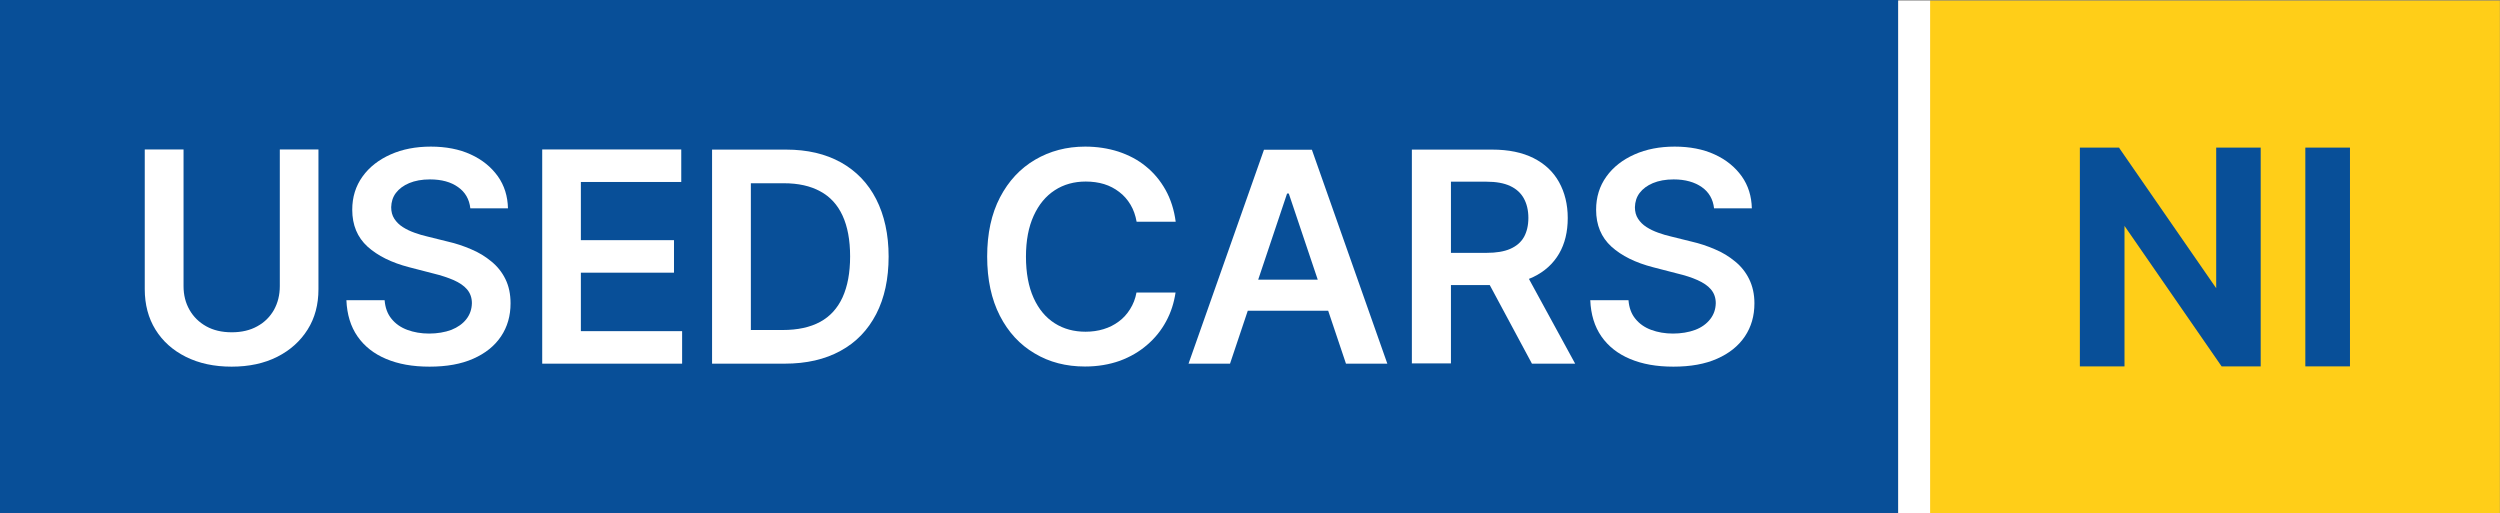
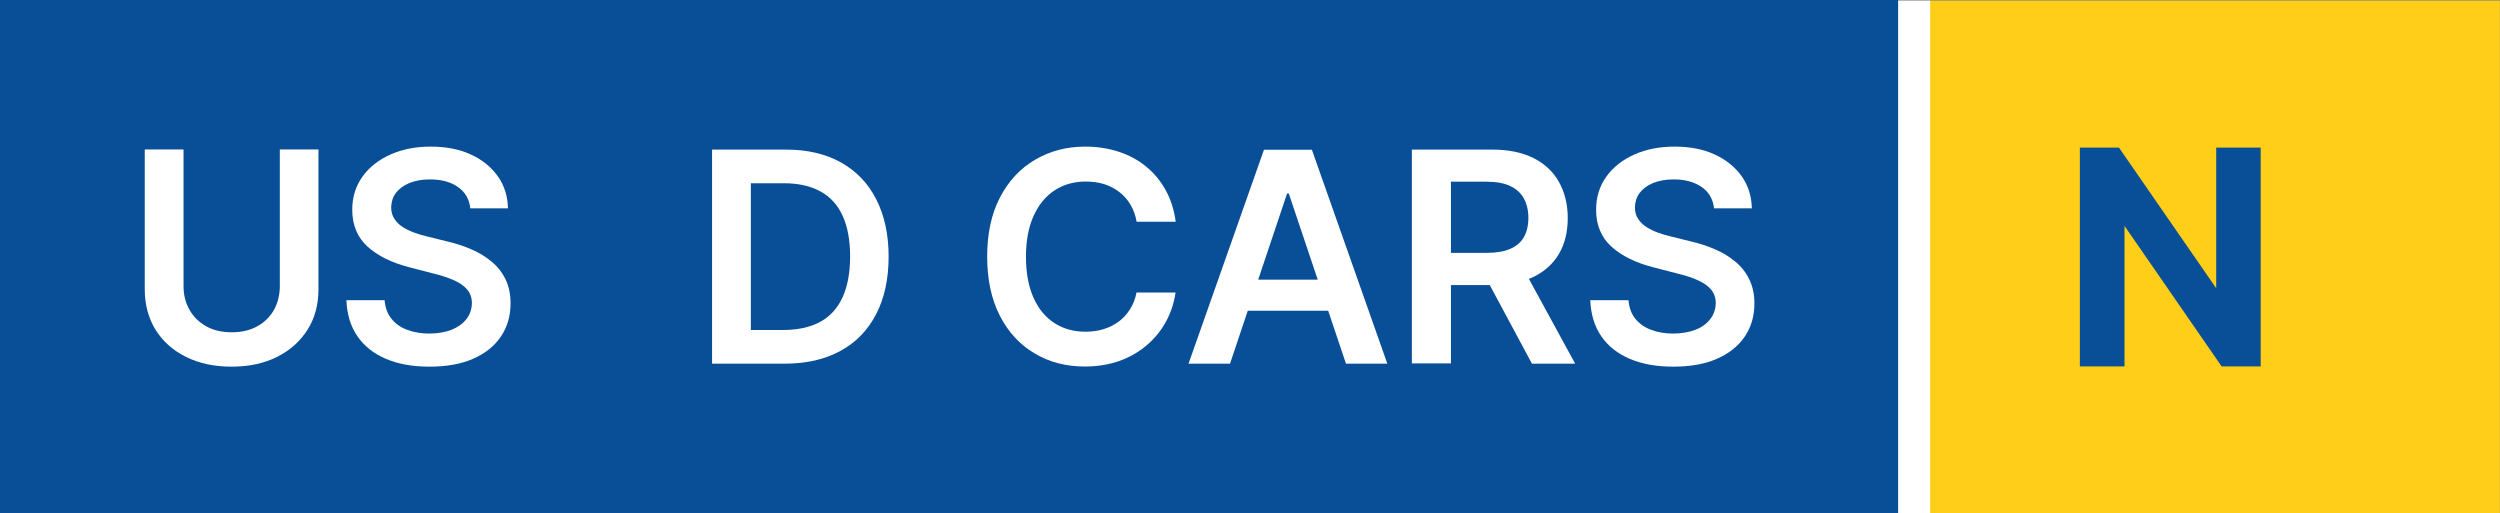
<svg xmlns="http://www.w3.org/2000/svg" id="Layer_1" viewBox="0 0 175.3 36">
  <rect x="0" y="0" width="175.3" height="36" fill="#808080" stroke="none" />
  <defs>
    <style>.cls-1{fill:#ffce18;}.cls-1,.cls-2,.cls-3{stroke-width:0px;}.cls-2{fill:#084f98;}.cls-3{fill:#fff;}</style>
  </defs>
  <rect class="cls-2" width="133.11" height="35.97" />
  <path class="cls-3" d="M19.61,10.48h2.72v9.8c0,1.08-.25,2.02-.76,2.83s-1.22,1.45-2.13,1.91-1.98.69-3.2.69-2.29-.23-3.21-.69-1.63-1.1-2.13-1.91-.75-1.76-.75-2.83v-9.8h2.72v9.58c0,.63.14,1.18.42,1.67s.67.87,1.17,1.15c.5.28,1.1.42,1.79.42s1.29-.14,1.79-.42c.51-.28.89-.66,1.17-1.15.27-.49.41-1.04.41-1.67v-9.58h0Z" />
  <path class="cls-3" d="M32.98,14.61c-.07-.64-.36-1.14-.86-1.49-.5-.36-1.16-.54-1.97-.54-.57,0-1.05.09-1.46.26-.4.17-.71.4-.93.69-.22.29-.32.63-.33,1,0,.31.07.58.22.81s.34.42.59.58c.25.16.52.29.83.4.3.11.61.2.92.27l1.41.35c.57.13,1.11.31,1.64.54.53.22,1,.51,1.41.85.42.34.75.75.99,1.24s.36,1.05.36,1.7c0,.88-.22,1.65-.67,2.32-.45.67-1.1,1.19-1.94,1.56-.85.38-1.87.56-3.07.56s-2.18-.18-3.04-.54c-.86-.36-1.53-.89-2.01-1.58-.48-.69-.74-1.54-.78-2.54h2.68c.04.52.2.96.48,1.3.28.35.65.61,1.11.78.46.17.97.26,1.53.26s1.11-.09,1.56-.26c.45-.18.8-.43,1.05-.75.25-.32.38-.69.39-1.12,0-.39-.12-.71-.34-.97s-.54-.47-.94-.65c-.4-.17-.87-.33-1.41-.46l-1.7-.44c-1.24-.32-2.21-.8-2.93-1.45-.71-.65-1.07-1.51-1.07-2.58,0-.89.24-1.66.72-2.33.48-.67,1.14-1.18,1.97-1.55.83-.37,1.77-.55,2.82-.55s2,.18,2.8.55c.81.37,1.43.88,1.9,1.53.46.65.69,1.4.71,2.25h-2.62Z" />
-   <polygon class="cls-3" points="38.02 25.5 38.02 10.48 47.77 10.48 47.77 12.76 40.73 12.76 40.73 16.84 47.26 16.84 47.26 19.12 40.73 19.12 40.73 23.22 47.83 23.22 47.83 25.5 38.02 25.5" />
  <path class="cls-3" d="M52.66,23.14h2.23c1.04,0,1.92-.19,2.62-.57.7-.38,1.22-.96,1.57-1.72.35-.77.53-1.72.53-2.87s-.18-2.1-.53-2.86c-.35-.76-.87-1.33-1.56-1.7-.69-.38-1.54-.57-2.56-.57h-2.31v10.3h0ZM55.02,25.5h-5.09v-15.01h5.19c1.49,0,2.77.3,3.85.9,1.07.6,1.9,1.46,2.47,2.58.57,1.12.87,2.46.87,4.02s-.29,2.91-.87,4.03c-.58,1.12-1.41,1.99-2.5,2.58-1.09.6-2.39.9-3.92.9h0Z" />
  <path class="cls-3" d="M82.44,15.55h-2.74c-.08-.45-.22-.85-.43-1.2-.21-.35-.47-.65-.79-.89-.31-.24-.67-.43-1.06-.55s-.83-.18-1.29-.18c-.81,0-1.54.2-2.17.61-.63.41-1.12,1-1.48,1.79s-.54,1.74-.54,2.87.18,2.11.54,2.9c.36.79.85,1.37,1.48,1.77.63.4,1.35.59,2.16.59.45,0,.87-.06,1.26-.18.4-.12.75-.3,1.06-.53.32-.23.58-.52.8-.87s.37-.73.45-1.17h2.74c-.11.73-.32,1.39-.66,2.02s-.78,1.18-1.33,1.65c-.55.48-1.19.85-1.92,1.12-.73.26-1.55.4-2.44.4-1.32,0-2.5-.3-3.53-.92-1.04-.61-1.85-1.49-2.44-2.64s-.89-2.54-.89-4.15.3-3,.9-4.15c.6-1.15,1.42-2.03,2.46-2.64,1.04-.61,2.21-.92,3.51-.92.83,0,1.61.12,2.33.35.72.24,1.36.57,1.92,1.03.56.45,1.02,1,1.39,1.66.36.65.6,1.39.71,2.23h-.01Z" />
  <path class="cls-3" d="M86.33,19.61h7.91v2.18h-7.91v-2.18ZM86.24,25.5h-2.9l5.29-15h3.36l5.29,15h-2.9l-4.01-11.93h-.12l-4,11.93Z" />
  <path class="cls-3" d="M106.74,18.7l3.71,6.8h-3.03l-3.65-6.8h2.97ZM99,25.5v-15.01h5.63c1.15,0,2.12.2,2.91.6s1.38.96,1.78,1.68c.4.72.61,1.56.61,2.52s-.2,1.8-.61,2.5-1.01,1.25-1.8,1.63c-.79.38-1.76.57-2.91.57h-4.01v-2.26h3.64c.67,0,1.23-.09,1.66-.28.43-.19.75-.46.96-.83.2-.36.31-.81.31-1.34s-.11-.99-.32-1.37c-.21-.38-.53-.67-.96-.87s-.98-.3-1.66-.3h-2.49v12.74h-2.73Z" />
  <path class="cls-3" d="M120.19,14.61c-.07-.64-.36-1.14-.86-1.49s-1.16-.54-1.97-.54c-.57,0-1.05.09-1.46.26-.4.17-.71.4-.93.69s-.32.63-.33,1c0,.31.07.58.22.81s.34.42.59.58c.25.16.52.29.83.4.3.11.61.2.92.27l1.41.35c.57.13,1.11.31,1.64.54.53.22,1,.51,1.41.85.42.34.75.75.99,1.24s.37,1.05.37,1.7c0,.88-.22,1.65-.67,2.32-.45.67-1.1,1.19-1.94,1.56-.85.38-1.87.56-3.07.56s-2.18-.18-3.04-.54c-.86-.36-1.53-.89-2.01-1.58-.48-.69-.74-1.54-.78-2.54h2.68c.04.52.2.96.48,1.3.28.35.65.61,1.11.78.46.17.97.26,1.53.26s1.11-.09,1.56-.26.8-.43,1.05-.75c.25-.32.38-.69.39-1.12,0-.39-.12-.71-.34-.97-.22-.26-.54-.47-.94-.65-.4-.18-.87-.33-1.41-.46l-1.7-.44c-1.24-.32-2.21-.8-2.93-1.45-.71-.65-1.07-1.51-1.07-2.58,0-.89.24-1.66.72-2.33.48-.67,1.14-1.18,1.97-1.55.83-.37,1.77-.55,2.82-.55s2,.18,2.8.55c.81.37,1.43.88,1.9,1.53.46.65.69,1.4.71,2.25h-2.63Z" />
  <rect class="cls-1" x="135.33" y=".04" width="39.96" height="35.96" />
  <rect class="cls-3" x="133.1" y=".04" width="2.24" height="35.96" />
  <polygon class="cls-2" points="155.61 10.35 155.4 10.35 155.4 10.57 155.4 20.21 148.65 10.45 148.59 10.35 148.47 10.35 146.05 10.35 145.84 10.35 145.84 10.57 145.84 25.46 145.84 25.69 146.05 25.69 148.76 25.69 148.97 25.69 148.97 25.46 148.97 15.84 155.71 25.59 155.78 25.69 155.9 25.69 158.3 25.69 158.52 25.69 158.52 25.46 158.52 10.57 158.52 10.35 158.3 10.35 155.61 10.35" />
-   <polygon class="cls-2" points="164.57 10.35 161.87 10.35 161.65 10.35 161.65 10.57 161.65 25.46 161.65 25.69 161.87 25.69 164.57 25.69 164.78 25.69 164.78 25.46 164.78 10.57 164.78 10.35 164.57 10.35" />
</svg>